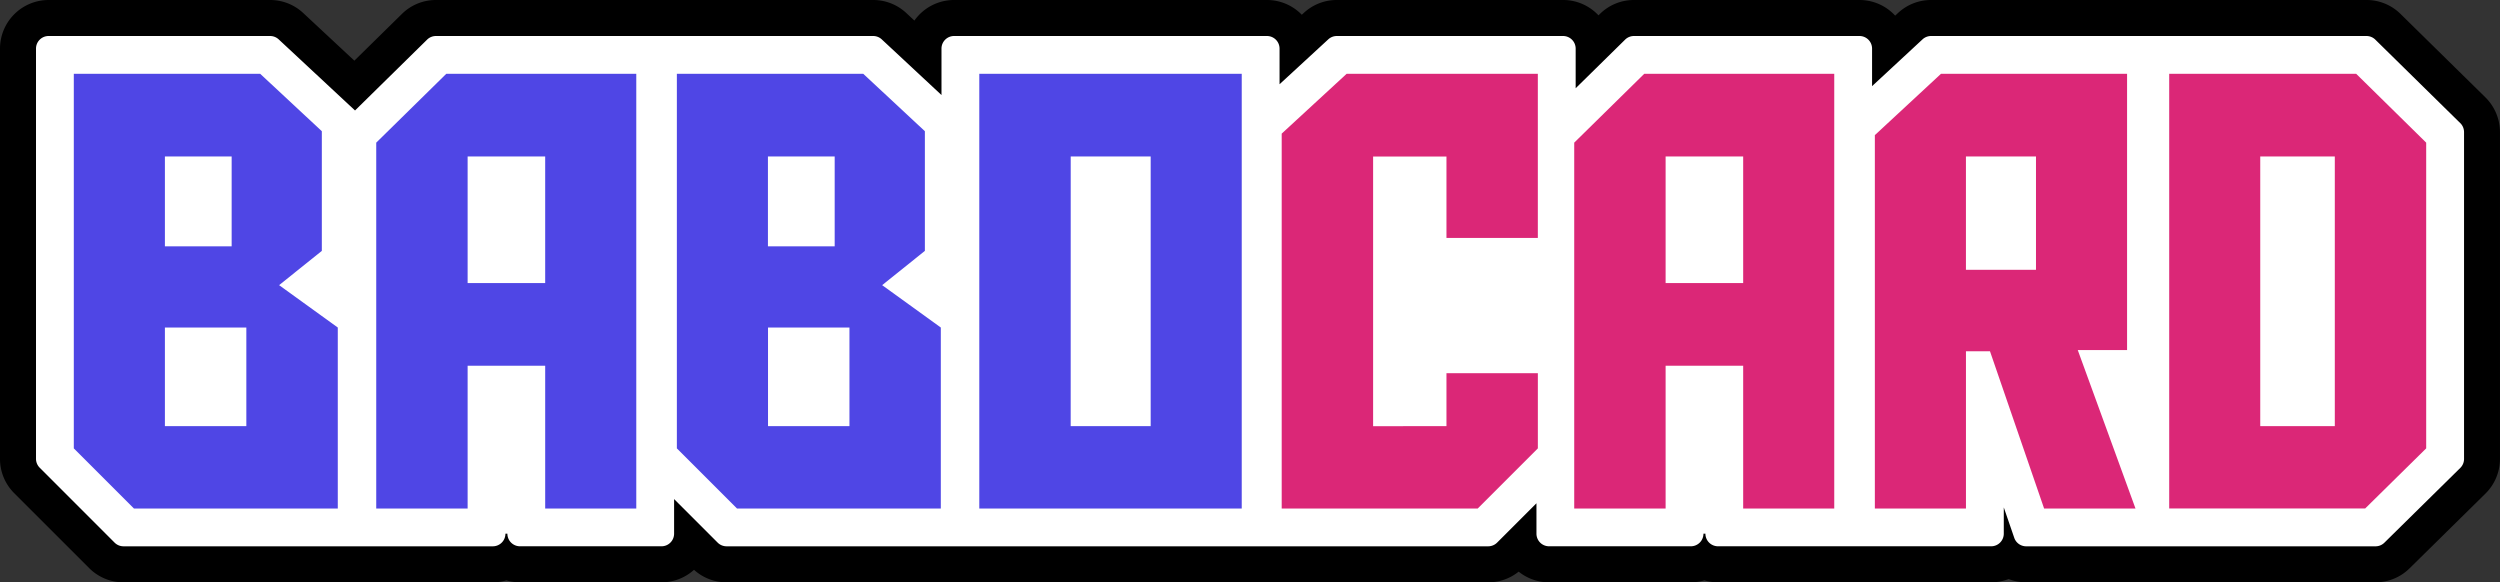
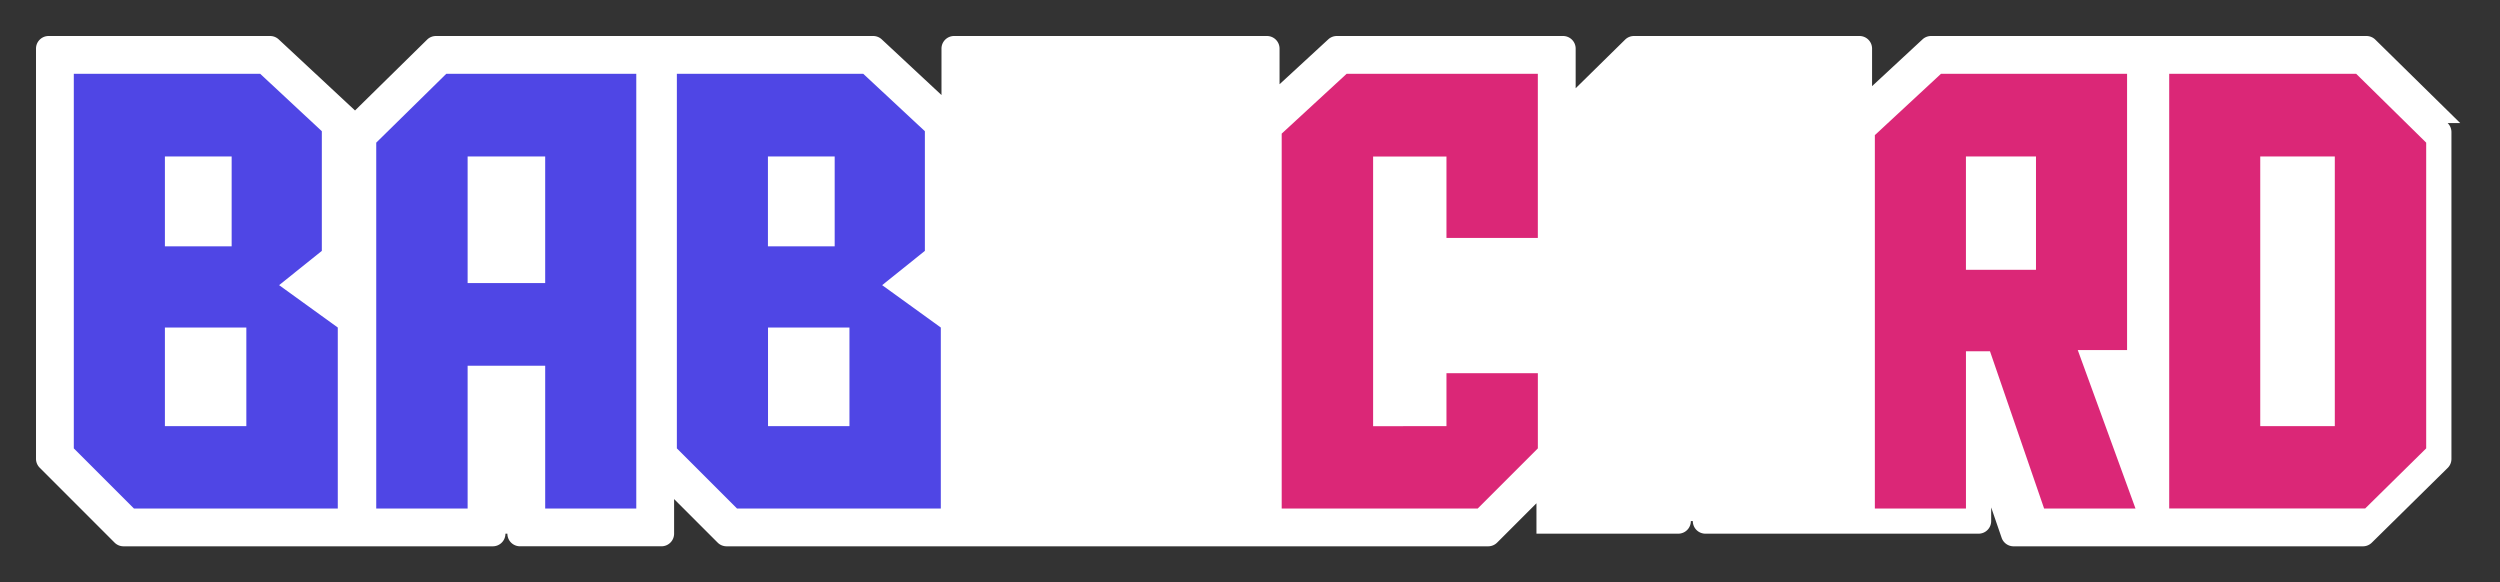
<svg xmlns="http://www.w3.org/2000/svg" width="374.526" height="87.237" viewBox="0 0 374.526 87.237">
  <rect x="0" y="0" width="374.526" height="87.237" fill="#333333" stroke="none" />
  <defs>
    <style>.a{fill:none;}.b{clip-path:url(#a);}.c{fill:#fff;}.d{fill:#4f46e5;}.e{fill:#db2777;}</style>
    <clipPath id="a">
      <rect class="a" width="374.527" height="87.237" />
    </clipPath>
  </defs>
  <g class="b">
-     <path d="M372.348,14.593,359.626,2.09A7.238,7.238,0,0,0,354.52,0H289.3a7.26,7.26,0,0,0-4.951,1.942l-.434.4A7.262,7.262,0,0,0,278.568,0H244.784a7.235,7.235,0,0,0-5.1,2.088l-.214.21a7.264,7.264,0,0,0-5.3-2.3H200.269a7.261,7.261,0,0,0-4.934,1.926l-.312.287A7.262,7.262,0,0,0,189.8,0H142.932a7.278,7.278,0,0,0-5.946,3.083l-1.213-1.13A7.257,7.257,0,0,0,130.81,0h-65.5a7.235,7.235,0,0,0-5.1,2.088l-7.123,7L45.429,1.954A7.257,7.257,0,0,0,40.466,0H7.281A7.29,7.29,0,0,0,0,7.282V68.736a7.235,7.235,0,0,0,2.133,5.149L13.351,85.1A7.234,7.234,0,0,0,18.5,87.237h55.33a7.279,7.279,0,0,0,2.034-.289,7.283,7.283,0,0,0,2.034.289H99.1a7.249,7.249,0,0,0,4.871-1.875,7.229,7.229,0,0,0,4.877,1.875h114.1a7.228,7.228,0,0,0,4.562-1.6,7.248,7.248,0,0,0,4.555,1.6H253.3a7.279,7.279,0,0,0,2.034-.289,7.282,7.282,0,0,0,2.034.289h40.924a7.25,7.25,0,0,0,2.62-.488,7.268,7.268,0,0,0,2.62.488h52.34a7.238,7.238,0,0,0,5.11-2.1l11.372-11.2a7.327,7.327,0,0,0,2.169-5.185V19.787a7.325,7.325,0,0,0-2.178-5.193" transform="translate(0 0)" />
-     <path class="c" d="M372.518,22.39,359.793,9.884a1.886,1.886,0,0,0-1.323-.541H293.249a1.888,1.888,0,0,0-1.284.5l-7.56,7.01V11.23a1.888,1.888,0,0,0-1.888-1.887H248.734a1.887,1.887,0,0,0-1.323.541L240,17.169V11.23a1.888,1.888,0,0,0-1.888-1.887H204.218a1.887,1.887,0,0,0-1.279.5l-7.3,6.726V11.23a1.888,1.888,0,0,0-1.888-1.887H146.882a1.888,1.888,0,0,0-1.888,1.887v6.955l-8.948-8.336a1.887,1.887,0,0,0-1.287-.506h-65.5a1.886,1.886,0,0,0-1.323.541L57.135,20.5,45.7,9.849a1.886,1.886,0,0,0-1.286-.506H11.231A1.888,1.888,0,0,0,9.343,11.23V72.686A1.886,1.886,0,0,0,9.9,74.02L21.115,85.239a1.889,1.889,0,0,0,1.335.553H77.78A1.888,1.888,0,0,0,79.668,83.9h.293a1.887,1.887,0,0,0,1.887,1.888h21.2a1.888,1.888,0,0,0,1.888-1.888V78.714l6.525,6.525a1.888,1.888,0,0,0,1.335.553h114.1a1.888,1.888,0,0,0,1.335-.553l5.895-5.894V83.9a1.888,1.888,0,0,0,1.888,1.888h21.242a1.888,1.888,0,0,0,1.888-1.888h.293a1.887,1.887,0,0,0,1.888,1.888h40.923a1.888,1.888,0,0,0,1.888-1.888V79.964l1.568,4.555a1.887,1.887,0,0,0,1.785,1.274h52.34a1.886,1.886,0,0,0,1.325-.543l11.371-11.2a1.887,1.887,0,0,0,.563-1.345V23.736a1.887,1.887,0,0,0-.565-1.346" transform="translate(-3.949 -3.949)" />
+     <path class="c" d="M372.518,22.39,359.793,9.884a1.886,1.886,0,0,0-1.323-.541H293.249a1.888,1.888,0,0,0-1.284.5l-7.56,7.01V11.23a1.888,1.888,0,0,0-1.888-1.887H248.734a1.887,1.887,0,0,0-1.323.541L240,17.169V11.23a1.888,1.888,0,0,0-1.888-1.887H204.218a1.887,1.887,0,0,0-1.279.5l-7.3,6.726V11.23a1.888,1.888,0,0,0-1.888-1.887H146.882a1.888,1.888,0,0,0-1.888,1.887v6.955l-8.948-8.336a1.887,1.887,0,0,0-1.287-.506h-65.5a1.886,1.886,0,0,0-1.323.541L57.135,20.5,45.7,9.849a1.886,1.886,0,0,0-1.286-.506H11.231A1.888,1.888,0,0,0,9.343,11.23V72.686A1.886,1.886,0,0,0,9.9,74.02L21.115,85.239a1.889,1.889,0,0,0,1.335.553H77.78A1.888,1.888,0,0,0,79.668,83.9h.293a1.887,1.887,0,0,0,1.887,1.888h21.2a1.888,1.888,0,0,0,1.888-1.888V78.714l6.525,6.525a1.888,1.888,0,0,0,1.335.553h114.1a1.888,1.888,0,0,0,1.335-.553l5.895-5.894V83.9h21.242a1.888,1.888,0,0,0,1.888-1.888h.293a1.887,1.887,0,0,0,1.888,1.888h40.923a1.888,1.888,0,0,0,1.888-1.888V79.964l1.568,4.555a1.887,1.887,0,0,0,1.785,1.274h52.34a1.886,1.886,0,0,0,1.325-.543l11.371-11.2a1.887,1.887,0,0,0,.563-1.345V23.736a1.887,1.887,0,0,0-.565-1.346" transform="translate(-3.949 -3.949)" />
    <path class="d" d="M58.7,57.163V84.276H28.16l-9.007-9.007V19.153H47.076l9.233,8.6V45.68l-6.4,5.134ZM42.8,31.537h-10V45h10ZM45,57.163H32.8V71.936H45Z" transform="translate(-8.096 -8.096)" />
    <path class="d" d="M111.323,84.276H97.632V29.466l10.494-10.313h28.464V84.276H122.943V62.883H111.323Zm11.619-52.738H111.323V50.5h11.619Z" transform="translate(-41.268 -8.096)" />
    <path class="d" d="M215.187,57.163V84.276H184.652l-9.008-9.007V19.153h27.923l9.232,8.6V45.68l-6.4,5.134Zm-15.9-25.626h-10V45h10ZM201.5,57.163h-12.2V71.936h12.2Z" transform="translate(-74.243 -8.096)" />
-     <path class="d" d="M254.124,19.153h39.317V84.276H254.124Zm13.691,52.783H279.8v-40.4h-11.98Z" transform="translate(-107.416 -8.096)" />
    <path class="e" d="M357.284,71.936V64.009h13.691V75.268l-9.008,9.007H332.6V28.115l9.728-8.962h28.644v24.59H357.284v-12.2H346.295v40.4Z" transform="translate(-140.589 -8.096)" />
-     <path class="e" d="M422.2,84.276H408.509V29.466L419,19.153h28.464V84.276H433.82V62.883H422.2ZM433.82,31.537H422.2V50.5H433.82Z" transform="translate(-172.674 -8.096)" />
    <path class="e" d="M511.877,84.276,503.77,60.721h-3.6V84.276H486.521V28.34l9.908-9.187h27.878V60.541h-7.387l8.648,23.734Zm-1.216-52.738H500.167V48.517h10.494Z" transform="translate(-205.649 -8.096)" />
    <path class="e" d="M562.9,19.153h28.013L601.4,29.466v45.8l-9.143,9.007H562.9ZM587.71,31.537H576.541v40.4H587.71Z" transform="translate(-237.932 -8.096)" />
  </g>
</svg>